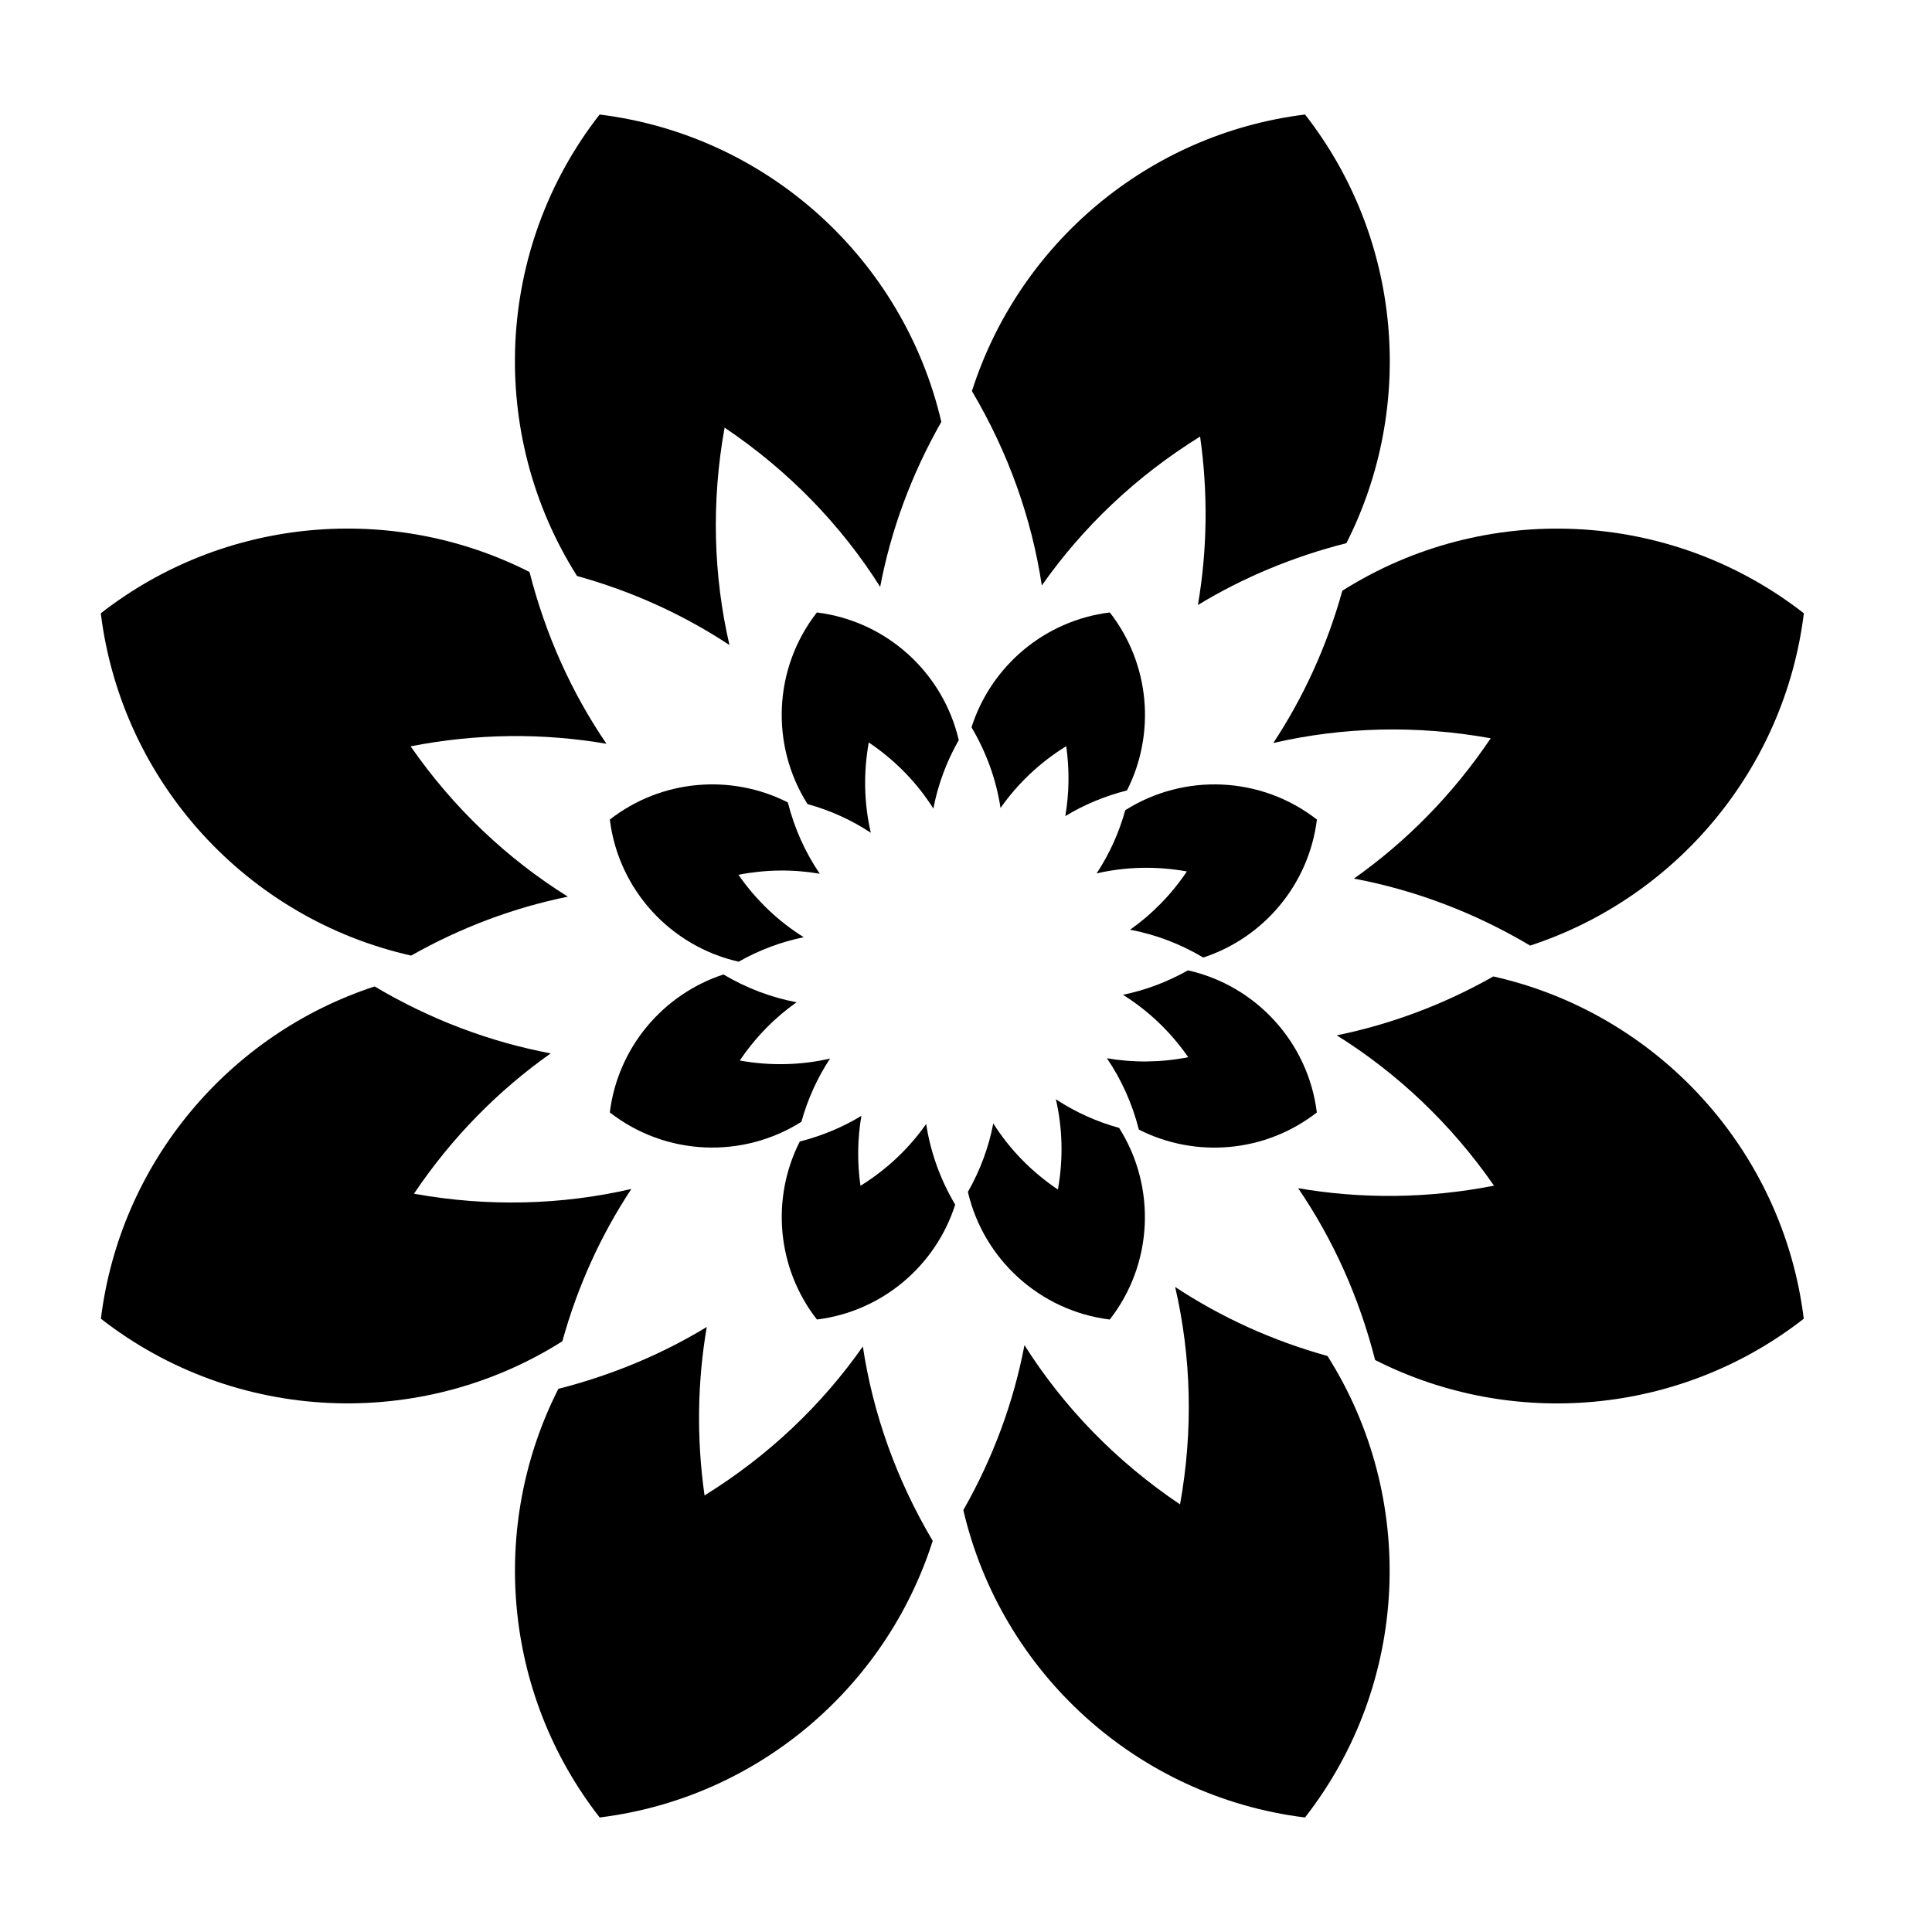
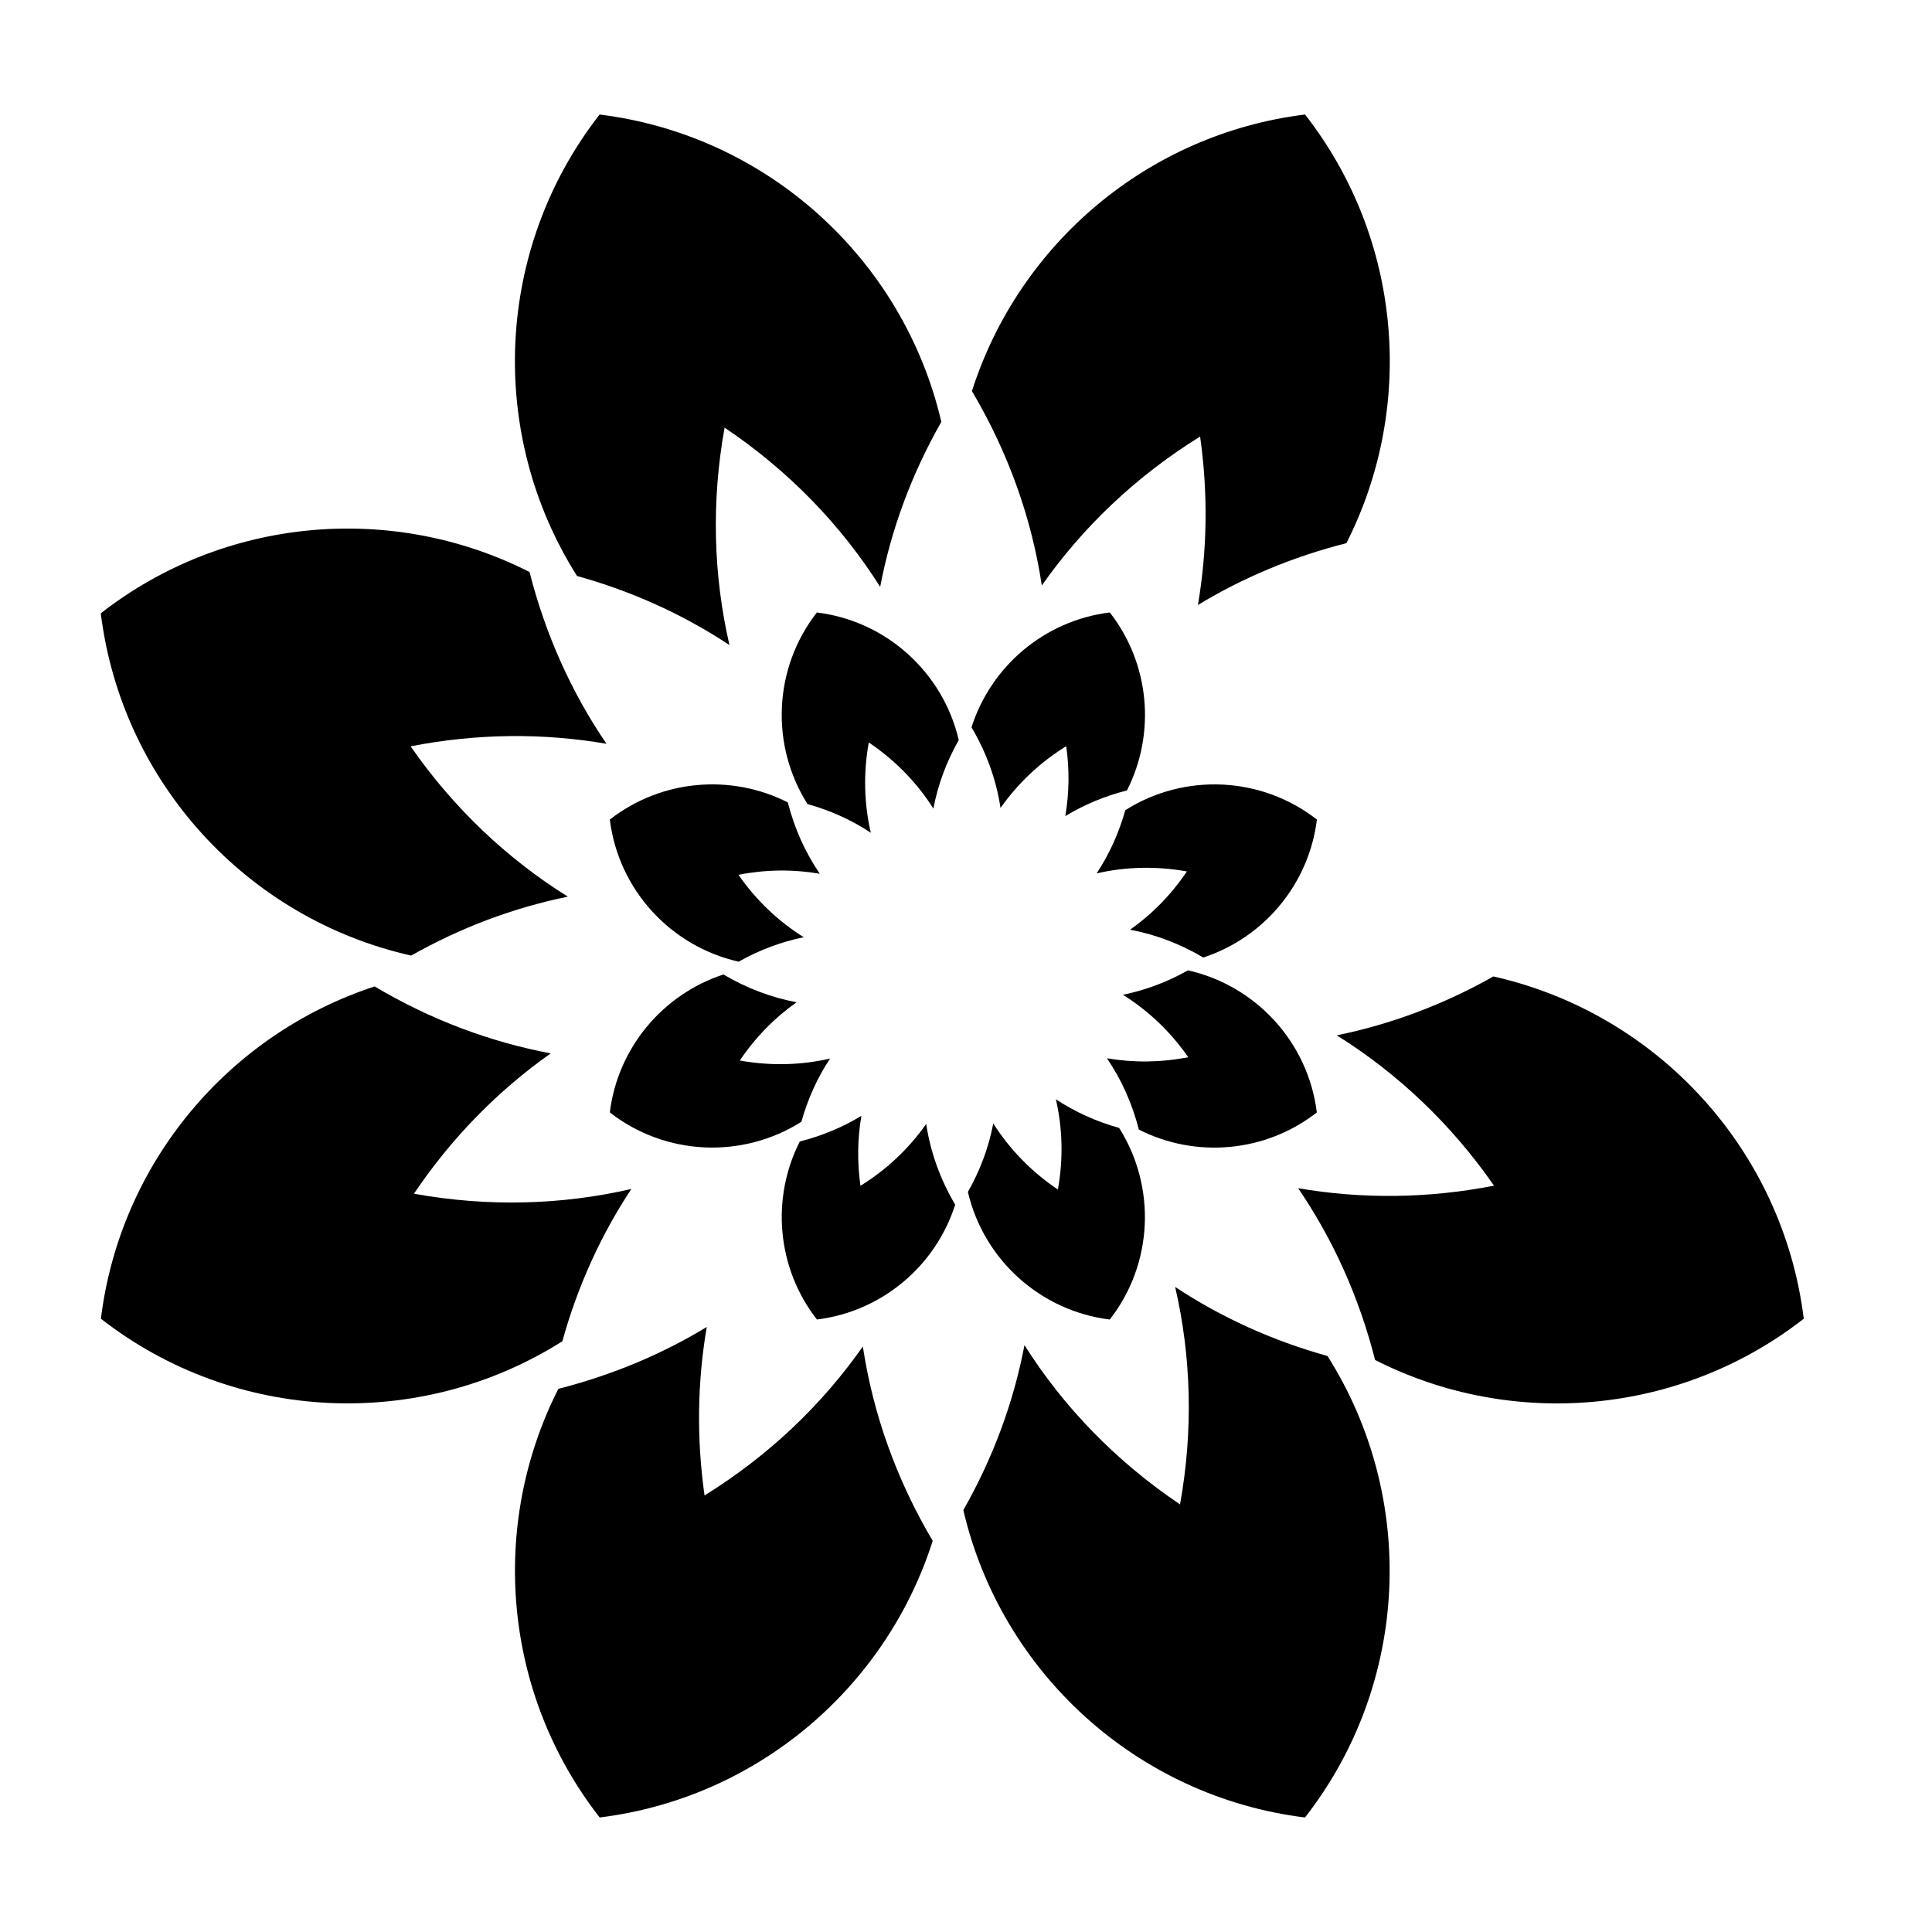
<svg xmlns="http://www.w3.org/2000/svg" fill="#000000" width="800px" height="800px" version="1.1" viewBox="144 144 512 512">
  <g>
    <path d="m311.31 459.09c-18.414 4.246-37.926 4.805-57.609 1.258 10.023-14.906 22.344-27.371 36.242-37.188-16.09-3.035-31.855-8.938-46.664-17.742-38.574 12.625-67.426 46.633-72.539 88.059 35.617 27.777 84.723 29.742 122.29 5.973 4.043-14.613 10.238-28.18 18.285-40.359z" />
    <path d="m462.04 259.69c2.156 15.211 1.883 30.227-0.582 44.641 11.941-7.254 25.168-12.785 39.355-16.391 18.367-36.207 14.727-80.672-10.961-113.59-41.695 5.144-75.852 34.348-88.281 73.297 9.652 16.293 15.844 33.746 18.52 51.516 10.848-15.465 24.953-28.938 41.949-39.469z" />
    <path d="m252.96 397.24c13.211-7.477 27.207-12.695 41.527-15.617-16.039-10.016-30.254-23.398-41.676-39.84 17.625-3.449 35.148-3.555 51.914-0.672-9.223-13.512-16.148-28.844-20.395-45.527-36.215-18.383-80.691-14.742-113.62 10.949 5.539 44.836 38.879 80.957 82.25 90.707z" />
    <path d="m330.71 540.31c-2.156-15.215-1.883-30.23 0.59-44.648-11.938 7.25-25.148 12.781-39.324 16.387-18.375 36.211-14.742 80.68 10.945 113.6 41.691-5.152 75.836-34.355 88.258-73.305-9.652-16.293-15.836-33.742-18.516-51.512-10.848 15.473-24.949 28.945-41.953 39.477z" />
    <path d="m539.76 402.77c-13.207 7.473-27.191 12.684-41.504 15.605 16.039 10.016 30.258 23.398 41.676 39.84-17.625 3.449-35.145 3.555-51.914 0.672 9.223 13.512 16.152 28.848 20.398 45.527 36.207 18.379 80.676 14.746 113.6-10.938-5.535-44.836-38.883-80.957-82.258-90.707z" />
    <path d="m337.31 314.94c-4.25-18.418-4.836-37.926-1.285-57.617 17.008 11.441 30.891 25.84 41.23 42.203 2.859-15.09 8.297-29.836 16.207-43.73-10.016-42.988-46.004-75.945-90.562-81.445-27.785 35.613-29.754 84.727-5.984 122.29 14.621 4.051 28.203 10.25 40.395 18.301z" />
-     <path d="m481.44 340.9c18.414-4.246 37.93-4.801 57.617-1.25-10.027 14.902-22.348 27.367-36.25 37.184 16.102 3.035 31.879 8.945 46.699 17.754 38.57-12.625 67.418-46.629 72.535-88.055-35.617-27.793-84.738-29.758-122.31-5.981-4.055 14.605-10.254 28.168-18.293 40.348z" />
    <path d="m455.43 485.06c4.254 18.418 4.84 37.93 1.293 57.621-17.012-11.441-30.895-25.844-41.23-42.207-2.863 15.086-8.293 29.828-16.199 43.719 10.008 42.988 45.984 75.953 90.543 81.461 27.785-35.617 29.746-84.734 5.965-122.3-14.613-4.055-28.188-10.25-40.371-18.293z" />
    <path d="m355.1 409.61c-6.68-1.262-13.227-3.711-19.375-7.367-16.016 5.242-27.996 19.363-30.117 36.562 14.789 11.535 35.176 12.348 50.773 2.481 1.68-6.066 4.254-11.699 7.594-16.758-7.644 1.762-15.75 1.992-23.922 0.523 4.16-6.188 9.277-11.363 15.047-15.441z" />
    <path d="m426.56 341.74c0.895 6.316 0.781 12.551-0.242 18.535 4.961-3.012 10.449-5.309 16.344-6.805 7.625-15.035 6.113-33.496-4.551-47.164-17.312 2.137-31.492 14.262-36.652 30.434 4.008 6.766 6.578 14.012 7.691 21.387 4.496-6.422 10.352-12.016 17.41-16.387z" />
    <path d="m361.25 375.55c-3.832-5.609-6.707-11.977-8.469-18.902-15.035-7.633-33.504-6.121-47.172 4.547 2.297 18.613 16.141 33.609 34.148 37.66 5.484-3.106 11.297-5.269 17.242-6.484-6.66-4.16-12.562-9.715-17.305-16.543 7.316-1.43 14.59-1.473 21.555-0.277z" />
    <path d="m372.03 458.25c-0.895-6.316-0.781-12.551 0.246-18.539-4.957 3.012-10.441 5.305-16.328 6.805-7.629 15.035-6.121 33.496 4.543 47.168 17.312-2.141 31.488-14.266 36.645-30.438-4.004-6.766-6.574-14.012-7.688-21.387-4.504 6.426-10.359 12.02-17.418 16.391z" />
    <path d="m437.34 424.45c3.832 5.609 6.707 11.977 8.469 18.902 15.031 7.633 33.496 6.121 47.164-4.543-2.297-18.613-16.141-33.613-34.152-37.66-5.484 3.102-11.293 5.266-17.23 6.481 6.66 4.16 12.562 9.715 17.305 16.543-7.316 1.43-14.59 1.473-21.555 0.277z" />
    <path d="m360.48 306.31c-11.535 14.785-12.355 35.18-2.484 50.773 6.07 1.684 11.711 4.254 16.773 7.598-1.766-7.648-2.008-15.746-0.535-23.922 7.059 4.75 12.828 10.73 17.121 17.523 1.188-6.266 3.445-12.387 6.727-18.156-4.156-17.852-19.098-31.535-37.602-33.816z" />
    <path d="m442.21 358.71c-1.684 6.066-4.254 11.695-7.594 16.75 7.644-1.762 15.746-1.992 23.922-0.52-4.164 6.188-9.277 11.363-15.051 15.441 6.688 1.262 13.238 3.715 19.391 7.371 16.016-5.242 27.988-19.359 30.117-36.562-14.793-11.539-35.188-12.355-50.785-2.481z" />
    <path d="m438.1 493.69c11.535-14.789 12.348-35.184 2.477-50.781-6.07-1.684-11.703-4.254-16.762-7.594 1.766 7.648 2.012 15.746 0.535 23.926-7.062-4.75-12.828-10.73-17.121-17.523-1.188 6.262-3.445 12.387-6.727 18.152 4.156 17.848 19.094 31.535 37.598 33.82z" />
  </g>
</svg>